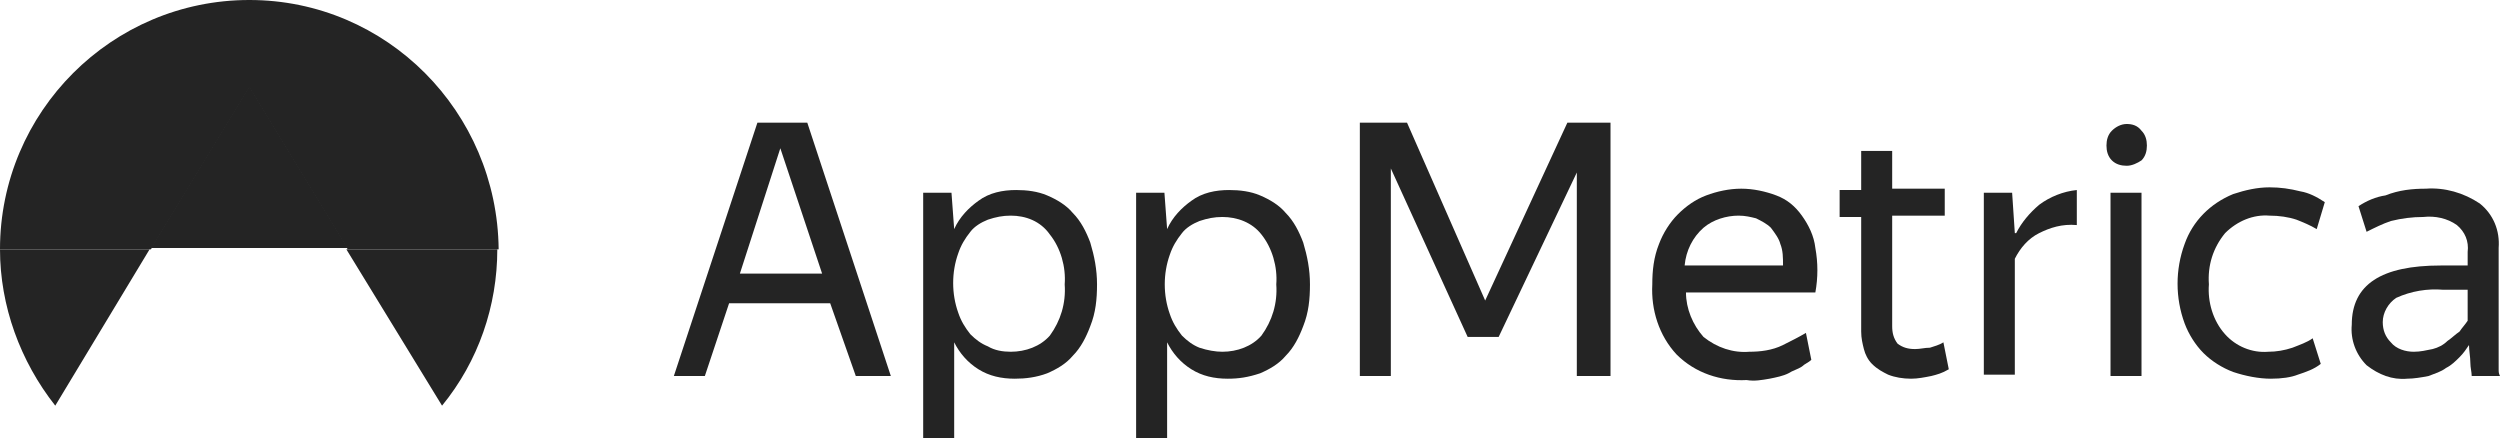
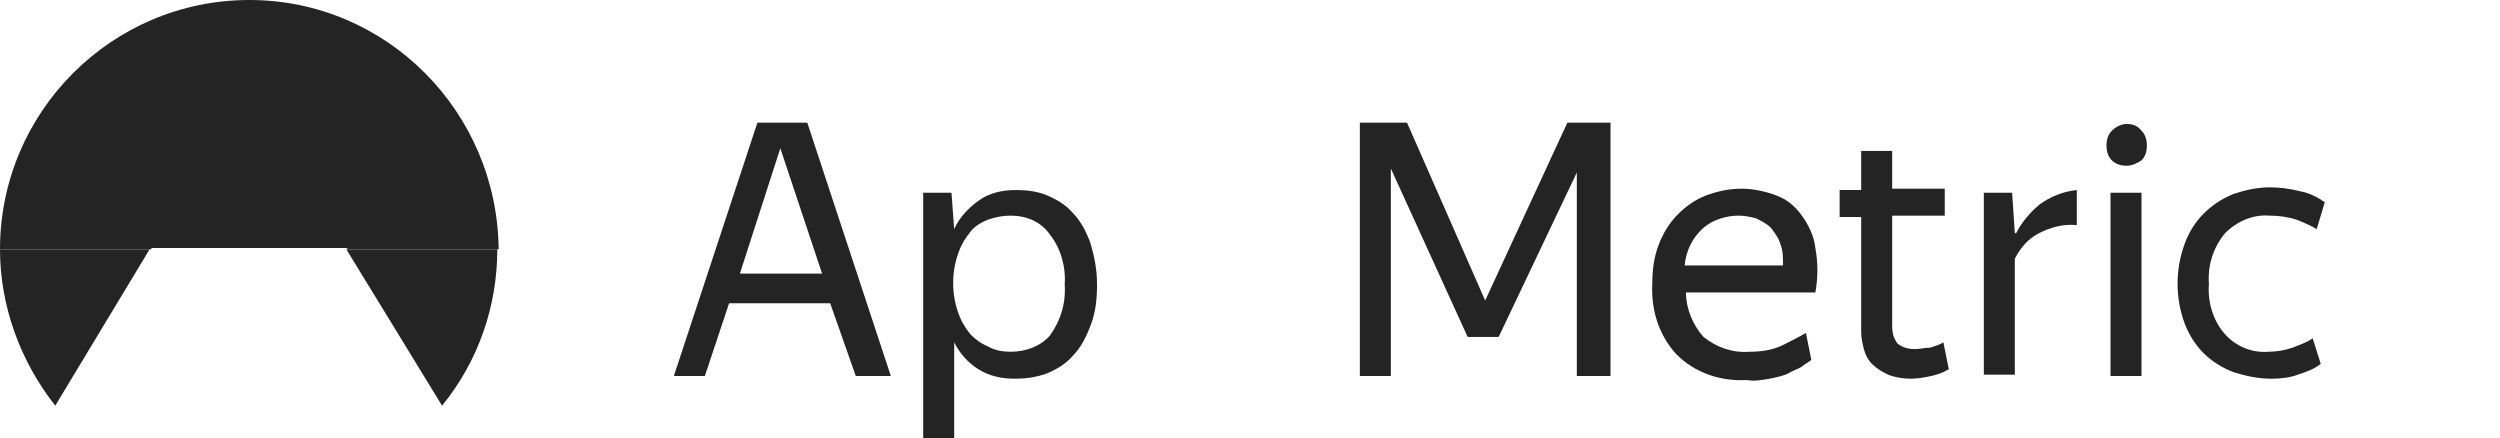
<svg xmlns="http://www.w3.org/2000/svg" version="1.1" id="svg" x="0px" y="0px" viewBox="0 0 185.5 32.5" style="enable-background:new 0 0 185.5 32.5;" xml:space="preserve">
  <style type="text/css">
	.st0{fill:#242424;}
</style>
  <path id="Контур_56364" class="st0" d="M61.6,22.5h-7.5l-1.8,5.4H50l6.2-18.8h3.7l6.2,18.8h-2.6L61.6,22.5z M57.9,11l-3,9.3  h6.1L57.9,11z" />
  <path id="Контур_56365" class="st0" d="M75.3,28.1c-1,0-1.9-0.2-2.7-0.7c-0.8-0.5-1.4-1.2-1.8-2v7.1h-2.3V14.3h2.1l0.2,2.7  c0.4-0.9,1.1-1.6,1.8-2.1c0.8-0.6,1.8-0.8,2.8-0.8c0.8,0,1.6,0.1,2.3,0.4c0.7,0.3,1.4,0.7,1.9,1.3c0.6,0.6,1,1.4,1.3,2.2  c0.3,1,0.5,2,0.5,3.1c0,1.1-0.1,2.1-0.5,3.1c-0.3,0.8-0.7,1.6-1.3,2.2c-0.5,0.6-1.2,1-1.9,1.3C76.9,28,76.1,28.1,75.3,28.1z   M75,26.1c1.1,0,2.2-0.4,2.9-1.2c0.8-1.1,1.2-2.4,1.1-3.8c0.1-1.3-0.3-2.7-1.1-3.7C77.2,16.4,76.1,16,75,16c-0.6,0-1.1,0.1-1.7,0.3  c-0.5,0.2-1,0.5-1.3,0.9c-0.4,0.5-0.7,1-0.9,1.6c-0.5,1.4-0.5,3,0,4.4c0.2,0.6,0.5,1.1,0.9,1.6c0.4,0.4,0.8,0.7,1.3,0.9  C73.8,26,74.4,26.1,75,26.1L75,26.1z" />
-   <path id="Контур_56366" class="st0" d="M91.1,28.1c-1,0-1.9-0.2-2.7-0.7c-0.8-0.5-1.4-1.2-1.8-2v7.1h-2.3V14.3h2.1l0.2,2.7  c0.4-0.9,1.1-1.6,1.8-2.1c0.8-0.6,1.8-0.8,2.8-0.8c0.8,0,1.6,0.1,2.3,0.4c0.7,0.3,1.4,0.7,1.9,1.3c0.6,0.6,1,1.4,1.3,2.2  c0.3,1,0.5,2,0.5,3.1c0,1.1-0.1,2.1-0.5,3.1c-0.3,0.8-0.7,1.6-1.3,2.2c-0.5,0.6-1.2,1-1.9,1.3C92.6,28,91.9,28.1,91.1,28.1z   M90.7,26.1c1.1,0,2.2-0.4,2.9-1.2c0.8-1.1,1.2-2.4,1.1-3.8c0.1-1.3-0.3-2.7-1.1-3.7c-0.7-0.9-1.8-1.3-2.9-1.3  c-0.6,0-1.1,0.1-1.7,0.3c-0.5,0.2-1,0.5-1.3,0.9c-0.4,0.5-0.7,1-0.9,1.6c-0.5,1.4-0.5,3,0,4.4c0.2,0.6,0.5,1.1,0.9,1.6  c0.4,0.4,0.8,0.7,1.3,0.9C89.6,26,90.2,26.1,90.7,26.1L90.7,26.1z" />
  <path id="Контур_56367" class="st0" d="M108.9,25l-5.7-12.5v15.4h-2.3V9.1h3.5l5.8,13.2l6.1-13.2h3.2v18.8H117V12.8L111.2,25  L108.9,25L108.9,25z" />
  <path id="Контур_56368" class="st0" d="M134.4,26.7c-0.2,0.2-0.5,0.3-0.7,0.5c-0.3,0.2-0.7,0.3-1,0.5  c-0.4,0.2-0.9,0.3-1.4,0.4c-0.6,0.1-1.1,0.2-1.7,0.1c-1.9,0.1-3.8-0.5-5.2-1.9c-1.3-1.4-1.9-3.3-1.8-5.2c0-1,0.1-2,0.5-3  c0.3-0.8,0.8-1.6,1.4-2.2c0.6-0.6,1.3-1.1,2.1-1.4c0.8-0.3,1.7-0.5,2.6-0.5c0.9,0,1.8,0.2,2.6,0.5c0.8,0.3,1.4,0.8,1.9,1.5  c0.5,0.7,0.9,1.5,1,2.4c0.2,1.1,0.2,2.2,0,3.3h-9.6c0,1.2,0.5,2.4,1.3,3.3c1,0.8,2.2,1.2,3.4,1.1c0.8,0,1.7-0.1,2.5-0.5  c0.6-0.3,1.2-0.6,1.7-0.9L134.4,26.7z M129,16c-0.9,0-1.9,0.3-2.6,0.9c-0.8,0.7-1.3,1.7-1.4,2.8h7.3c0-0.6,0-1.1-0.2-1.6  c-0.1-0.4-0.4-0.8-0.7-1.2c-0.3-0.3-0.7-0.5-1.1-0.7C129.9,16.1,129.5,16,129,16L129,16z" />
  <path id="Контур_56369" class="st0" d="M143.3,27.9c-0.5,0.1-1,0.2-1.5,0.2c-0.6,0-1.2-0.1-1.7-0.3c-0.4-0.2-0.8-0.4-1.2-0.8  c-0.3-0.3-0.5-0.7-0.6-1.1c-0.1-0.4-0.2-0.8-0.2-1.3v-8.5h-1.6v-2h1.6v-2.9h2.3v2.8h3.9v2h-3.9v8.2c0,0.5,0.1,0.9,0.4,1.3  c0.4,0.3,0.8,0.4,1.3,0.4c0.4,0,0.7-0.1,1.1-0.1c0.3-0.1,0.7-0.2,1-0.4l0.4,2C144.1,27.7,143.7,27.8,143.3,27.9z" />
  <path id="Контур_56370" class="st0" d="M151.3,17.3c-0.8,0.4-1.4,1.1-1.8,1.9v8.6h-2.3V14.3h2.1l0.2,3h0.1  c0.4-0.8,1-1.5,1.7-2.1c0.8-0.6,1.8-1,2.8-1.1v2.6C153,16.6,152.1,16.9,151.3,17.3z" />
  <path id="Контур_56371" class="st0" d="M157.8,12.3c-0.4,0-0.8-0.1-1.1-0.4c-0.3-0.3-0.4-0.7-0.4-1.1c0-0.4,0.1-0.8,0.4-1.1  c0.3-0.3,0.7-0.5,1.1-0.5c0.4,0,0.8,0.1,1.1,0.5c0.3,0.3,0.4,0.7,0.4,1.1c0,0.4-0.1,0.8-0.4,1.1C158.6,12.1,158.2,12.3,157.8,12.3z   M158.9,14.3v13.6h-2.3V14.3H158.9z" />
  <path id="Контур_56372" class="st0" d="M168.5,28.1c-0.9,0-1.9-0.2-2.8-0.5c-0.8-0.3-1.6-0.8-2.2-1.4  c-0.6-0.6-1.1-1.4-1.4-2.2c-0.7-1.9-0.7-4,0-5.9c0.6-1.7,1.9-3,3.6-3.7c0.9-0.3,1.8-0.5,2.7-0.5c0.8,0,1.5,0.1,2.3,0.3  c0.6,0.1,1.2,0.4,1.8,0.8l-0.6,2c-0.5-0.3-1-0.5-1.5-0.7c-0.6-0.2-1.3-0.3-2-0.3c-1.2-0.1-2.4,0.4-3.3,1.3c-0.9,1.1-1.3,2.4-1.2,3.8  c-0.1,1.3,0.3,2.7,1.2,3.7c0.8,0.9,2,1.4,3.2,1.3c0.6,0,1.2-0.1,1.8-0.3c0.5-0.2,1.1-0.4,1.5-0.7l0.6,1.9c-0.5,0.4-1.1,0.6-1.7,0.8  C170,28,169.3,28.1,168.5,28.1z" />
-   <path id="Контур_56373" class="st0" d="M183.2,25.6c-0.2,0.3-0.4,0.6-0.7,0.9c-0.3,0.3-0.6,0.6-1,0.8  c-0.4,0.3-0.8,0.4-1.3,0.6c-0.5,0.1-1.1,0.2-1.6,0.2c-1.1,0.1-2.1-0.3-3-1c-0.8-0.8-1.2-1.9-1.1-3c0-3,2.2-4.4,6.6-4.4h2v-1  c0.1-0.8-0.2-1.5-0.8-2c-0.7-0.5-1.6-0.7-2.5-0.6c-0.8,0-1.6,0.1-2.4,0.3c-0.6,0.2-1.2,0.5-1.8,0.8l-0.6-1.9c0.6-0.4,1.3-0.7,2-0.8  C178,14.1,179,14,180,14c1.4-0.1,2.8,0.3,4,1.1c1,0.8,1.5,2,1.4,3.3v7.8c0,0.2,0,0.4,0,0.6s0,0.4,0,0.6c0,0.2,0,0.3,0.1,0.5h-2.1  c0-0.3-0.1-0.6-0.1-1S183.2,26,183.2,25.6L183.2,25.6z M179.1,26.1c0.5,0,0.9-0.1,1.4-0.2c0.4-0.1,0.8-0.3,1.1-0.6  c0.3-0.2,0.6-0.5,0.9-0.7c0.2-0.3,0.4-0.5,0.6-0.8v-2.3h-1.8c-1.2-0.1-2.4,0.1-3.5,0.6c-0.6,0.4-1,1.1-1,1.8c0,0.6,0.2,1.1,0.6,1.5  C177.8,25.9,178.5,26.1,179.1,26.1L179.1,26.1z" />
  <g id="Сгруппировать_14702">
    <path id="Контур_56374" class="st0" d="M18.5,0L18.5,0C8.3,0,0,8.3,0,18.5c0,0,0,0,0,0h11.2l7.3-12l7.3,12H37   C36.9,8.3,28.7,0,18.5,0z" />
    <path id="Контур_56375" class="st0" d="M0,18.5L0,18.5c0,4.2,1.5,8.3,4.1,11.6l7-11.6H0z" />
    <path id="Контур_56376" class="st0" d="M32.8,30.1c2.7-3.3,4.1-7.4,4.1-11.6H25.7L32.8,30.1z" />
    <path id="Контур_56377" class="st0" d="M18.5,6.4l-7.3,12h14.6L18.5,6.4z" />
  </g>
</svg>